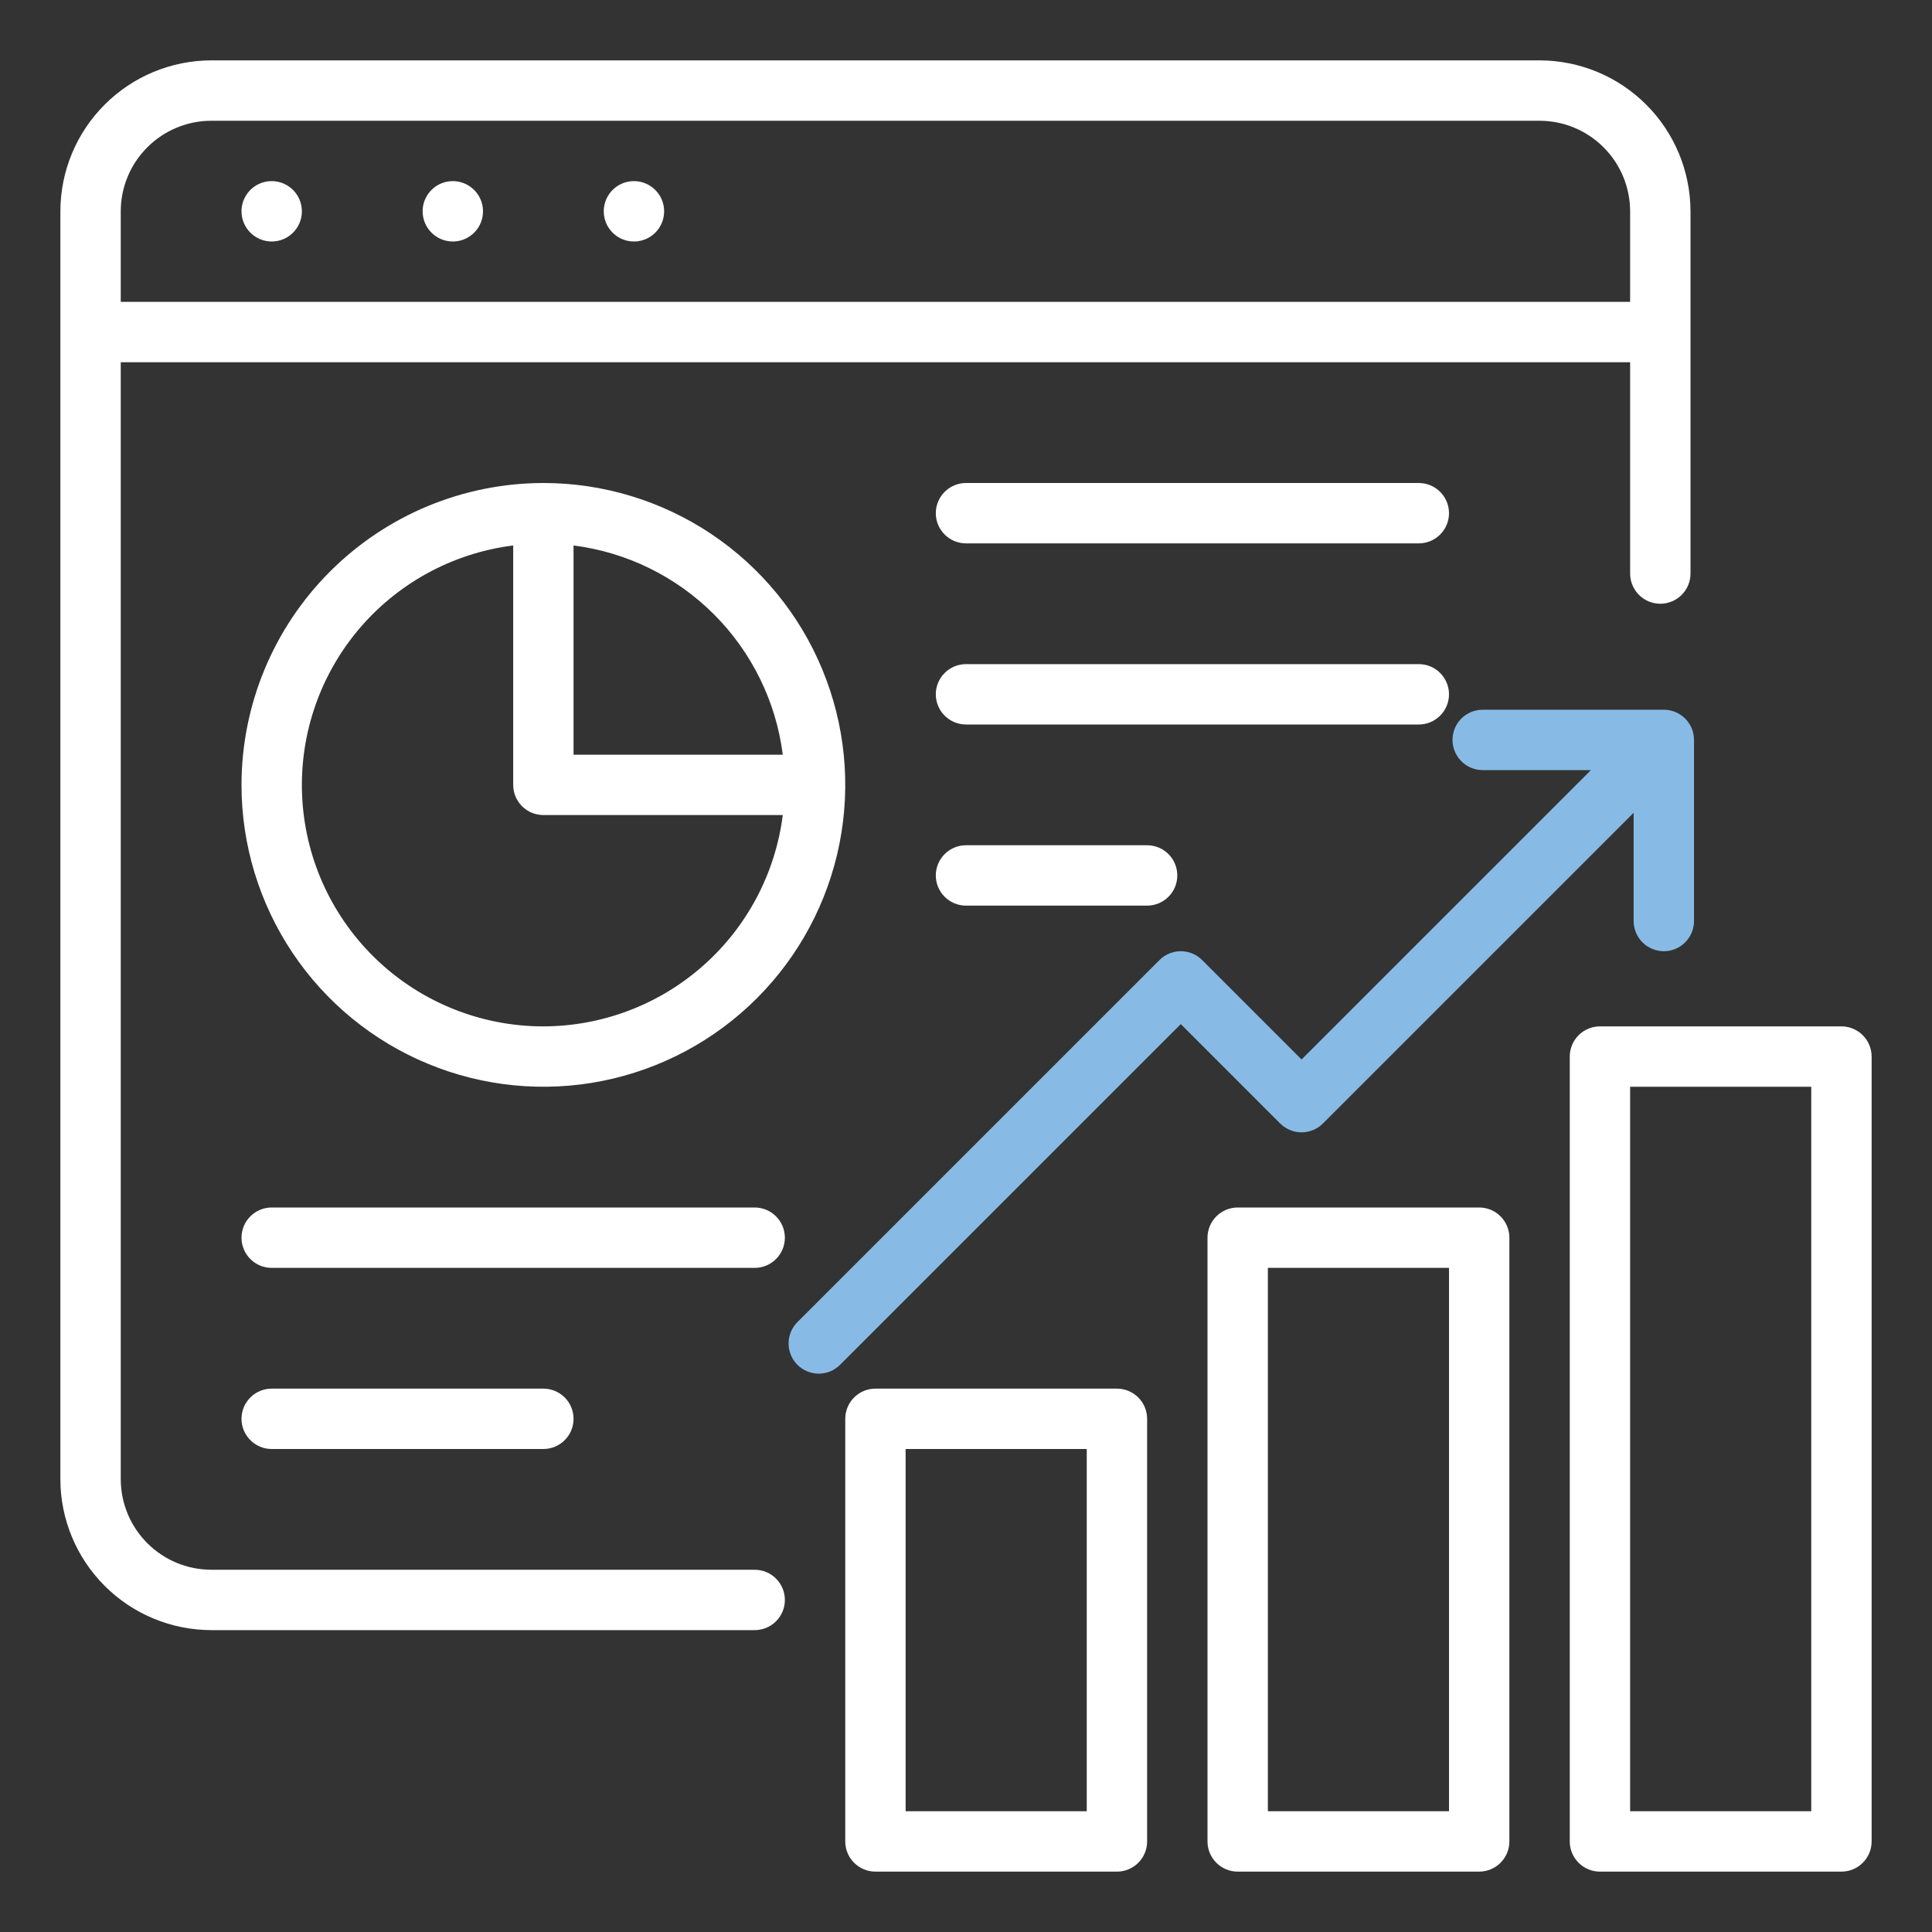
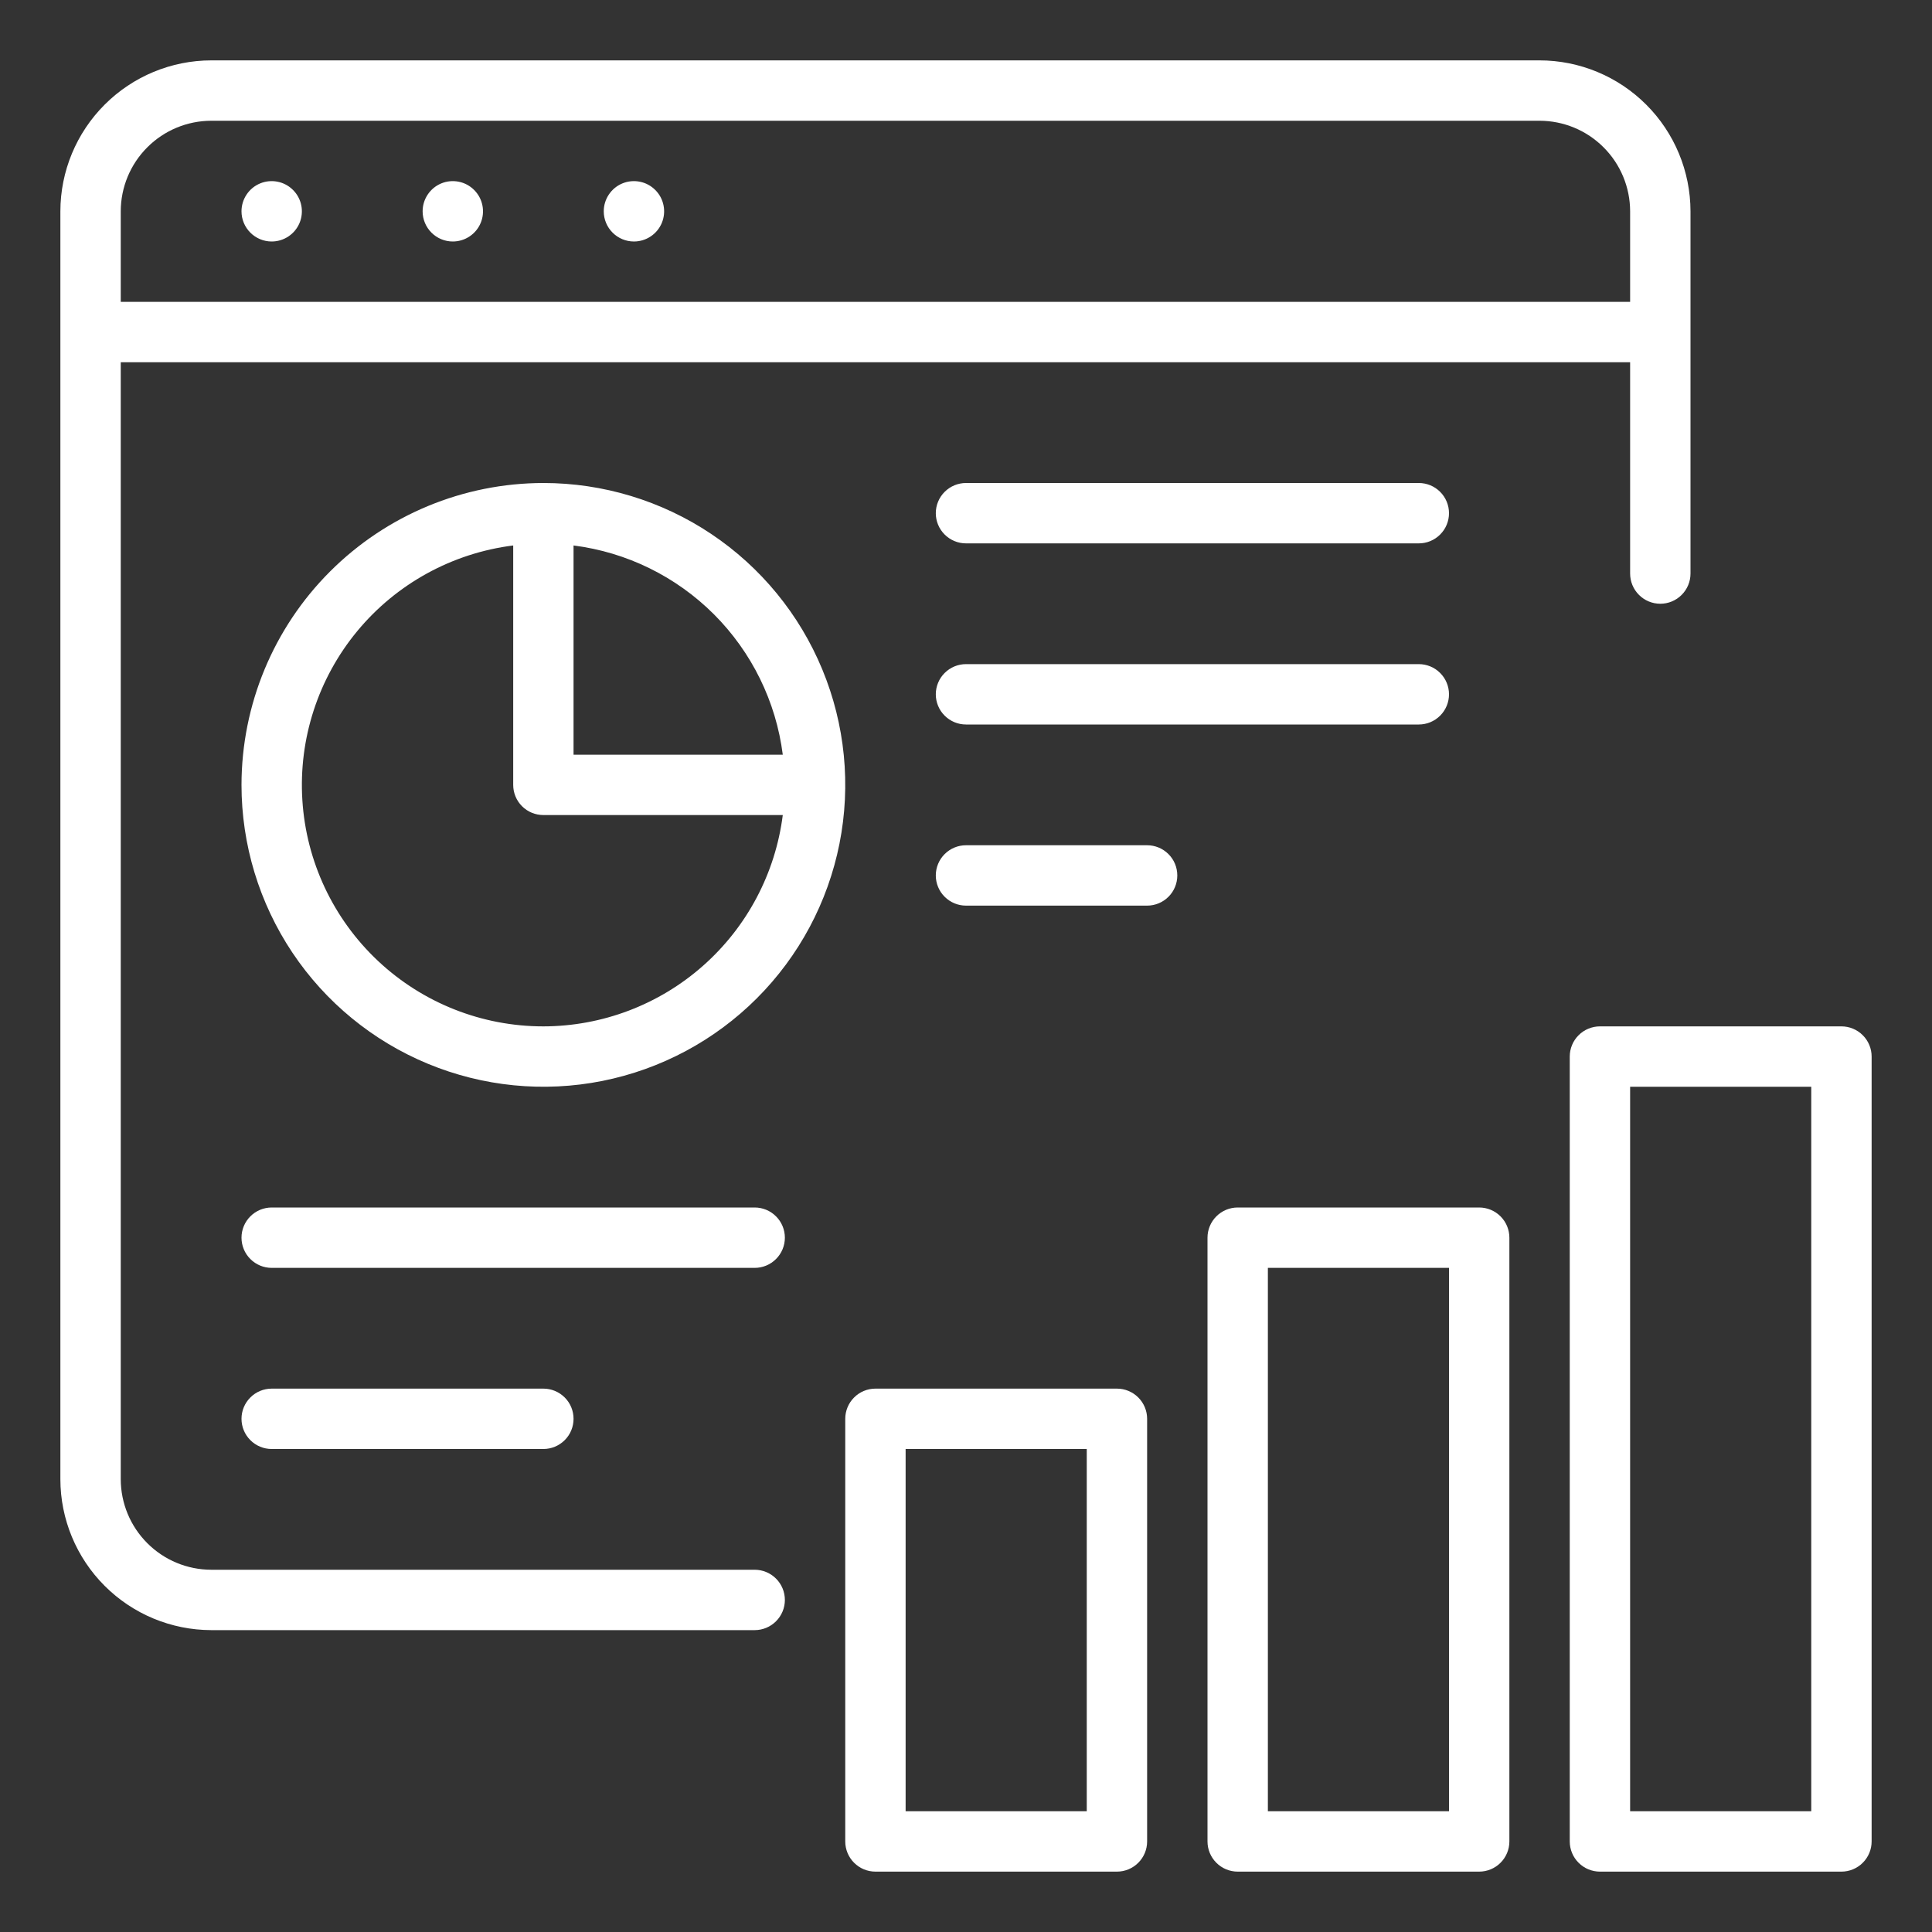
<svg xmlns="http://www.w3.org/2000/svg" width="60" height="60" viewBox="0 0 60 60" fill="none">
  <rect x="0" y="0" width="60" height="60" fill="#333333" stroke="none" />
  <path d="M23.438 48.75H6.562C5.817 48.749 5.102 48.453 4.575 47.925C4.047 47.398 3.751 46.683 3.75 45.938V11.25H50.625V17.812C50.625 18.061 50.724 18.3 50.9 18.475C51.075 18.651 51.314 18.75 51.562 18.75C51.811 18.75 52.05 18.651 52.225 18.475C52.401 18.3 52.5 18.061 52.5 17.812V6.562C52.498 5.32 52.004 4.128 51.125 3.25C50.247 2.371 49.055 1.876 47.812 1.875H6.562C5.32 1.876 4.128 2.371 3.25 3.25C2.371 4.128 1.876 5.32 1.875 6.562V45.938C1.876 47.18 2.371 48.372 3.25 49.25C4.128 50.129 5.32 50.623 6.562 50.625H23.438C23.686 50.625 23.925 50.526 24.1 50.35C24.276 50.175 24.375 49.936 24.375 49.688C24.375 49.439 24.276 49.2 24.1 49.025C23.925 48.849 23.686 48.75 23.438 48.75ZM6.562 3.75H47.812C48.558 3.751 49.273 4.047 49.8 4.575C50.328 5.102 50.624 5.817 50.625 6.562V9.375H3.75V6.562C3.751 5.817 4.047 5.102 4.575 4.575C5.102 4.047 5.817 3.751 6.562 3.75ZM7.5 6.562C7.5 6.377 7.555 6.196 7.658 6.042C7.761 5.887 7.907 5.767 8.079 5.696C8.25 5.625 8.439 5.607 8.62 5.643C8.802 5.679 8.969 5.768 9.1 5.9C9.232 6.031 9.321 6.198 9.357 6.38C9.393 6.561 9.375 6.75 9.304 6.921C9.233 7.093 9.113 7.239 8.958 7.342C8.804 7.445 8.623 7.5 8.438 7.5C8.189 7.5 7.95 7.401 7.775 7.225C7.599 7.05 7.5 6.811 7.5 6.562ZM13.125 6.562C13.125 6.377 13.18 6.196 13.283 6.042C13.386 5.887 13.532 5.767 13.704 5.696C13.875 5.625 14.063 5.607 14.245 5.643C14.427 5.679 14.594 5.768 14.725 5.9C14.857 6.031 14.946 6.198 14.982 6.38C15.018 6.561 15 6.75 14.929 6.921C14.858 7.093 14.738 7.239 14.583 7.342C14.429 7.445 14.248 7.5 14.062 7.5C13.814 7.5 13.575 7.401 13.4 7.225C13.224 7.05 13.125 6.811 13.125 6.562ZM18.75 6.562C18.75 6.377 18.805 6.196 18.908 6.042C19.011 5.887 19.157 5.767 19.329 5.696C19.5 5.625 19.689 5.607 19.87 5.643C20.052 5.679 20.219 5.768 20.35 5.9C20.482 6.031 20.571 6.198 20.607 6.38C20.643 6.561 20.625 6.75 20.554 6.921C20.483 7.093 20.363 7.239 20.208 7.342C20.054 7.445 19.873 7.5 19.688 7.5C19.439 7.5 19.2 7.401 19.025 7.225C18.849 7.05 18.75 6.811 18.75 6.562ZM57.188 31.875H49.688C49.439 31.875 49.2 31.974 49.025 32.15C48.849 32.325 48.75 32.564 48.75 32.812V57.188C48.75 57.436 48.849 57.675 49.025 57.85C49.2 58.026 49.439 58.125 49.688 58.125H57.188C57.436 58.125 57.675 58.026 57.85 57.85C58.026 57.675 58.125 57.436 58.125 57.188V32.812C58.125 32.564 58.026 32.325 57.85 32.15C57.675 31.974 57.436 31.875 57.188 31.875ZM56.25 56.25H50.625V33.75H56.25V56.25ZM45.938 37.5H38.438C38.189 37.5 37.95 37.599 37.775 37.775C37.599 37.95 37.5 38.189 37.5 38.438V57.188C37.5 57.436 37.599 57.675 37.775 57.85C37.95 58.026 38.189 58.125 38.438 58.125H45.938C46.186 58.125 46.425 58.026 46.6 57.85C46.776 57.675 46.875 57.436 46.875 57.188V38.438C46.875 38.189 46.776 37.95 46.6 37.775C46.425 37.599 46.186 37.5 45.938 37.5ZM45 56.25H39.375V39.375H45V56.25ZM34.688 43.125H27.188C26.939 43.125 26.7 43.224 26.525 43.4C26.349 43.575 26.25 43.814 26.25 44.062V57.188C26.25 57.436 26.349 57.675 26.525 57.85C26.7 58.026 26.939 58.125 27.188 58.125H34.688C34.936 58.125 35.175 58.026 35.35 57.85C35.526 57.675 35.625 57.436 35.625 57.188V44.062C35.625 43.814 35.526 43.575 35.35 43.4C35.175 43.224 34.936 43.125 34.688 43.125ZM33.75 56.25H28.125V45H33.75V56.25ZM7.5 24.375C7.5 26.229 8.05 28.042 9.08 29.584C10.11 31.125 11.574 32.327 13.287 33.036C15 33.746 16.885 33.932 18.704 33.57C20.523 33.208 22.193 32.315 23.504 31.004C24.815 29.693 25.708 28.023 26.07 26.204C26.432 24.385 26.246 22.5 25.536 20.787C24.827 19.074 23.625 17.61 22.084 16.58C20.542 15.55 18.729 15 16.875 15C14.389 15.003 12.007 15.991 10.249 17.749C8.491 19.506 7.503 21.889 7.5 24.375ZM16.875 31.875C14.967 31.876 13.131 31.149 11.741 29.844C10.35 28.538 9.509 26.752 9.39 24.848C9.27 22.944 9.881 21.067 11.097 19.597C12.314 18.128 14.045 17.178 15.938 16.94V24.375C15.938 24.624 16.036 24.862 16.212 25.038C16.388 25.214 16.626 25.312 16.875 25.312H24.31C24.08 27.123 23.199 28.788 21.83 29.996C20.462 31.204 18.7 31.872 16.875 31.875ZM24.31 23.438H17.812V16.94C19.462 17.15 20.995 17.902 22.172 19.078C23.348 20.255 24.1 21.788 24.31 23.438ZM24.375 38.438C24.375 38.686 24.276 38.925 24.1 39.1C23.925 39.276 23.686 39.375 23.438 39.375H8.438C8.189 39.375 7.95 39.276 7.775 39.1C7.599 38.925 7.5 38.686 7.5 38.438C7.5 38.189 7.599 37.95 7.775 37.775C7.95 37.599 8.189 37.5 8.438 37.5H23.438C23.686 37.5 23.925 37.599 24.1 37.775C24.276 37.95 24.375 38.189 24.375 38.438ZM8.438 45C8.189 45 7.95 44.901 7.775 44.725C7.599 44.55 7.5 44.311 7.5 44.062C7.5 43.814 7.599 43.575 7.775 43.4C7.95 43.224 8.189 43.125 8.438 43.125H16.875C17.124 43.125 17.362 43.224 17.538 43.4C17.714 43.575 17.812 43.814 17.812 44.062C17.812 44.311 17.714 44.55 17.538 44.725C17.362 44.901 17.124 45 16.875 45H8.438ZM29.062 15.938C29.062 15.689 29.161 15.45 29.337 15.275C29.513 15.099 29.751 15 30 15H44.062C44.311 15 44.55 15.099 44.725 15.275C44.901 15.45 45 15.689 45 15.938C45 16.186 44.901 16.425 44.725 16.6C44.55 16.776 44.311 16.875 44.062 16.875H30C29.751 16.875 29.513 16.776 29.337 16.6C29.161 16.425 29.062 16.186 29.062 15.938ZM29.062 21.562C29.062 21.314 29.161 21.075 29.337 20.9C29.513 20.724 29.751 20.625 30 20.625H44.062C44.311 20.625 44.55 20.724 44.725 20.9C44.901 21.075 45 21.314 45 21.562C45 21.811 44.901 22.05 44.725 22.225C44.55 22.401 44.311 22.5 44.062 22.5H30C29.751 22.5 29.513 22.401 29.337 22.225C29.161 22.05 29.062 21.811 29.062 21.562ZM29.062 27.188C29.062 26.939 29.161 26.7 29.337 26.525C29.513 26.349 29.751 26.25 30 26.25H35.625C35.874 26.25 36.112 26.349 36.288 26.525C36.464 26.7 36.562 26.939 36.562 27.188C36.562 27.436 36.464 27.675 36.288 27.85C36.112 28.026 35.874 28.125 35.625 28.125H30C29.751 28.125 29.513 28.026 29.337 27.85C29.161 27.675 29.062 27.436 29.062 27.188Z" fill="#ffffff" />
-   <path d="M46.046 22.041H51.671C51.92 22.041 52.158 22.14 52.334 22.315C52.51 22.491 52.609 22.73 52.609 22.978V28.603C52.609 28.852 52.51 29.09 52.334 29.266C52.158 29.442 51.92 29.541 51.671 29.541C51.423 29.541 51.184 29.442 51.008 29.266C50.833 29.09 50.734 28.852 50.734 28.603V25.241L41.084 34.891C40.997 34.978 40.894 35.047 40.78 35.094C40.666 35.142 40.544 35.166 40.421 35.166C40.298 35.166 40.176 35.142 40.062 35.094C39.949 35.047 39.845 34.978 39.758 34.891L36.671 31.804L26.084 42.391C25.908 42.564 25.67 42.661 25.423 42.66C25.176 42.658 24.939 42.56 24.764 42.385C24.59 42.21 24.491 41.974 24.49 41.727C24.489 41.479 24.585 41.242 24.758 41.066L36.008 29.816C36.095 29.728 36.199 29.659 36.312 29.612C36.426 29.565 36.548 29.541 36.671 29.541C36.794 29.541 36.916 29.565 37.03 29.612C37.144 29.659 37.247 29.728 37.334 29.816L40.421 32.903L49.408 23.916H46.046C45.798 23.916 45.559 23.817 45.383 23.641C45.208 23.465 45.109 23.227 45.109 22.978C45.109 22.73 45.208 22.491 45.383 22.315C45.559 22.14 45.798 22.041 46.046 22.041Z" fill="#87BBE5" />
</svg>